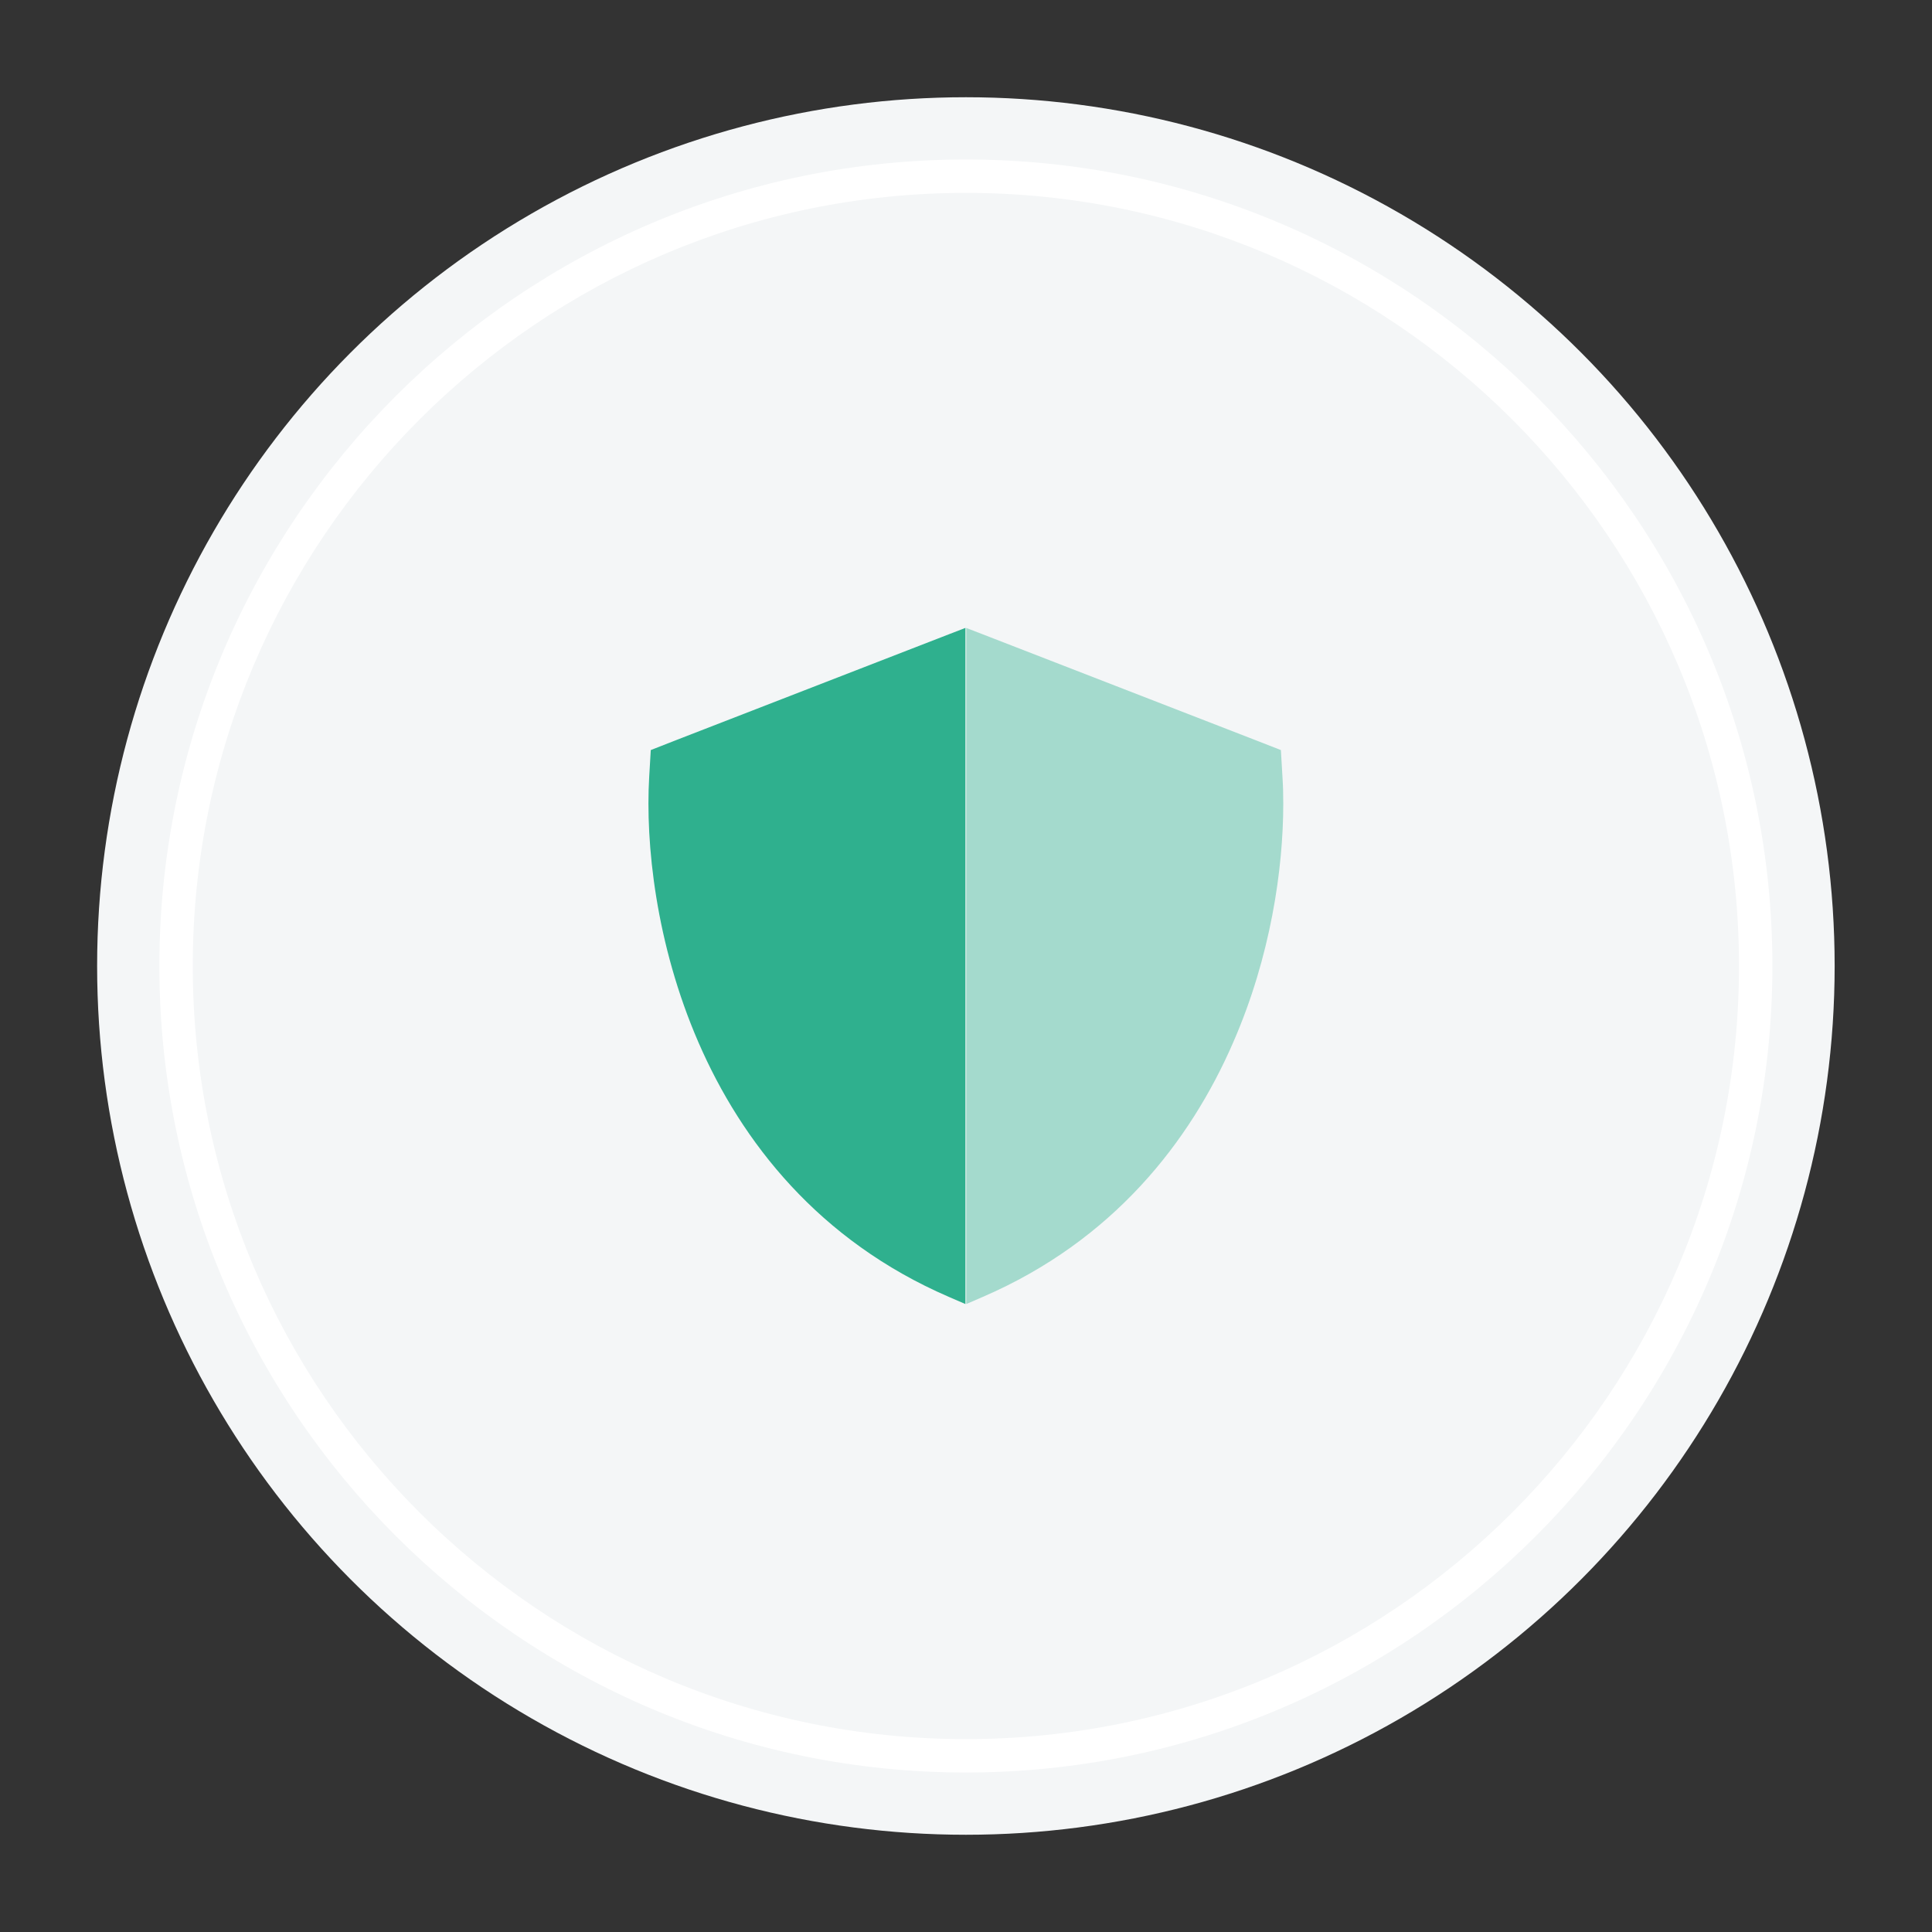
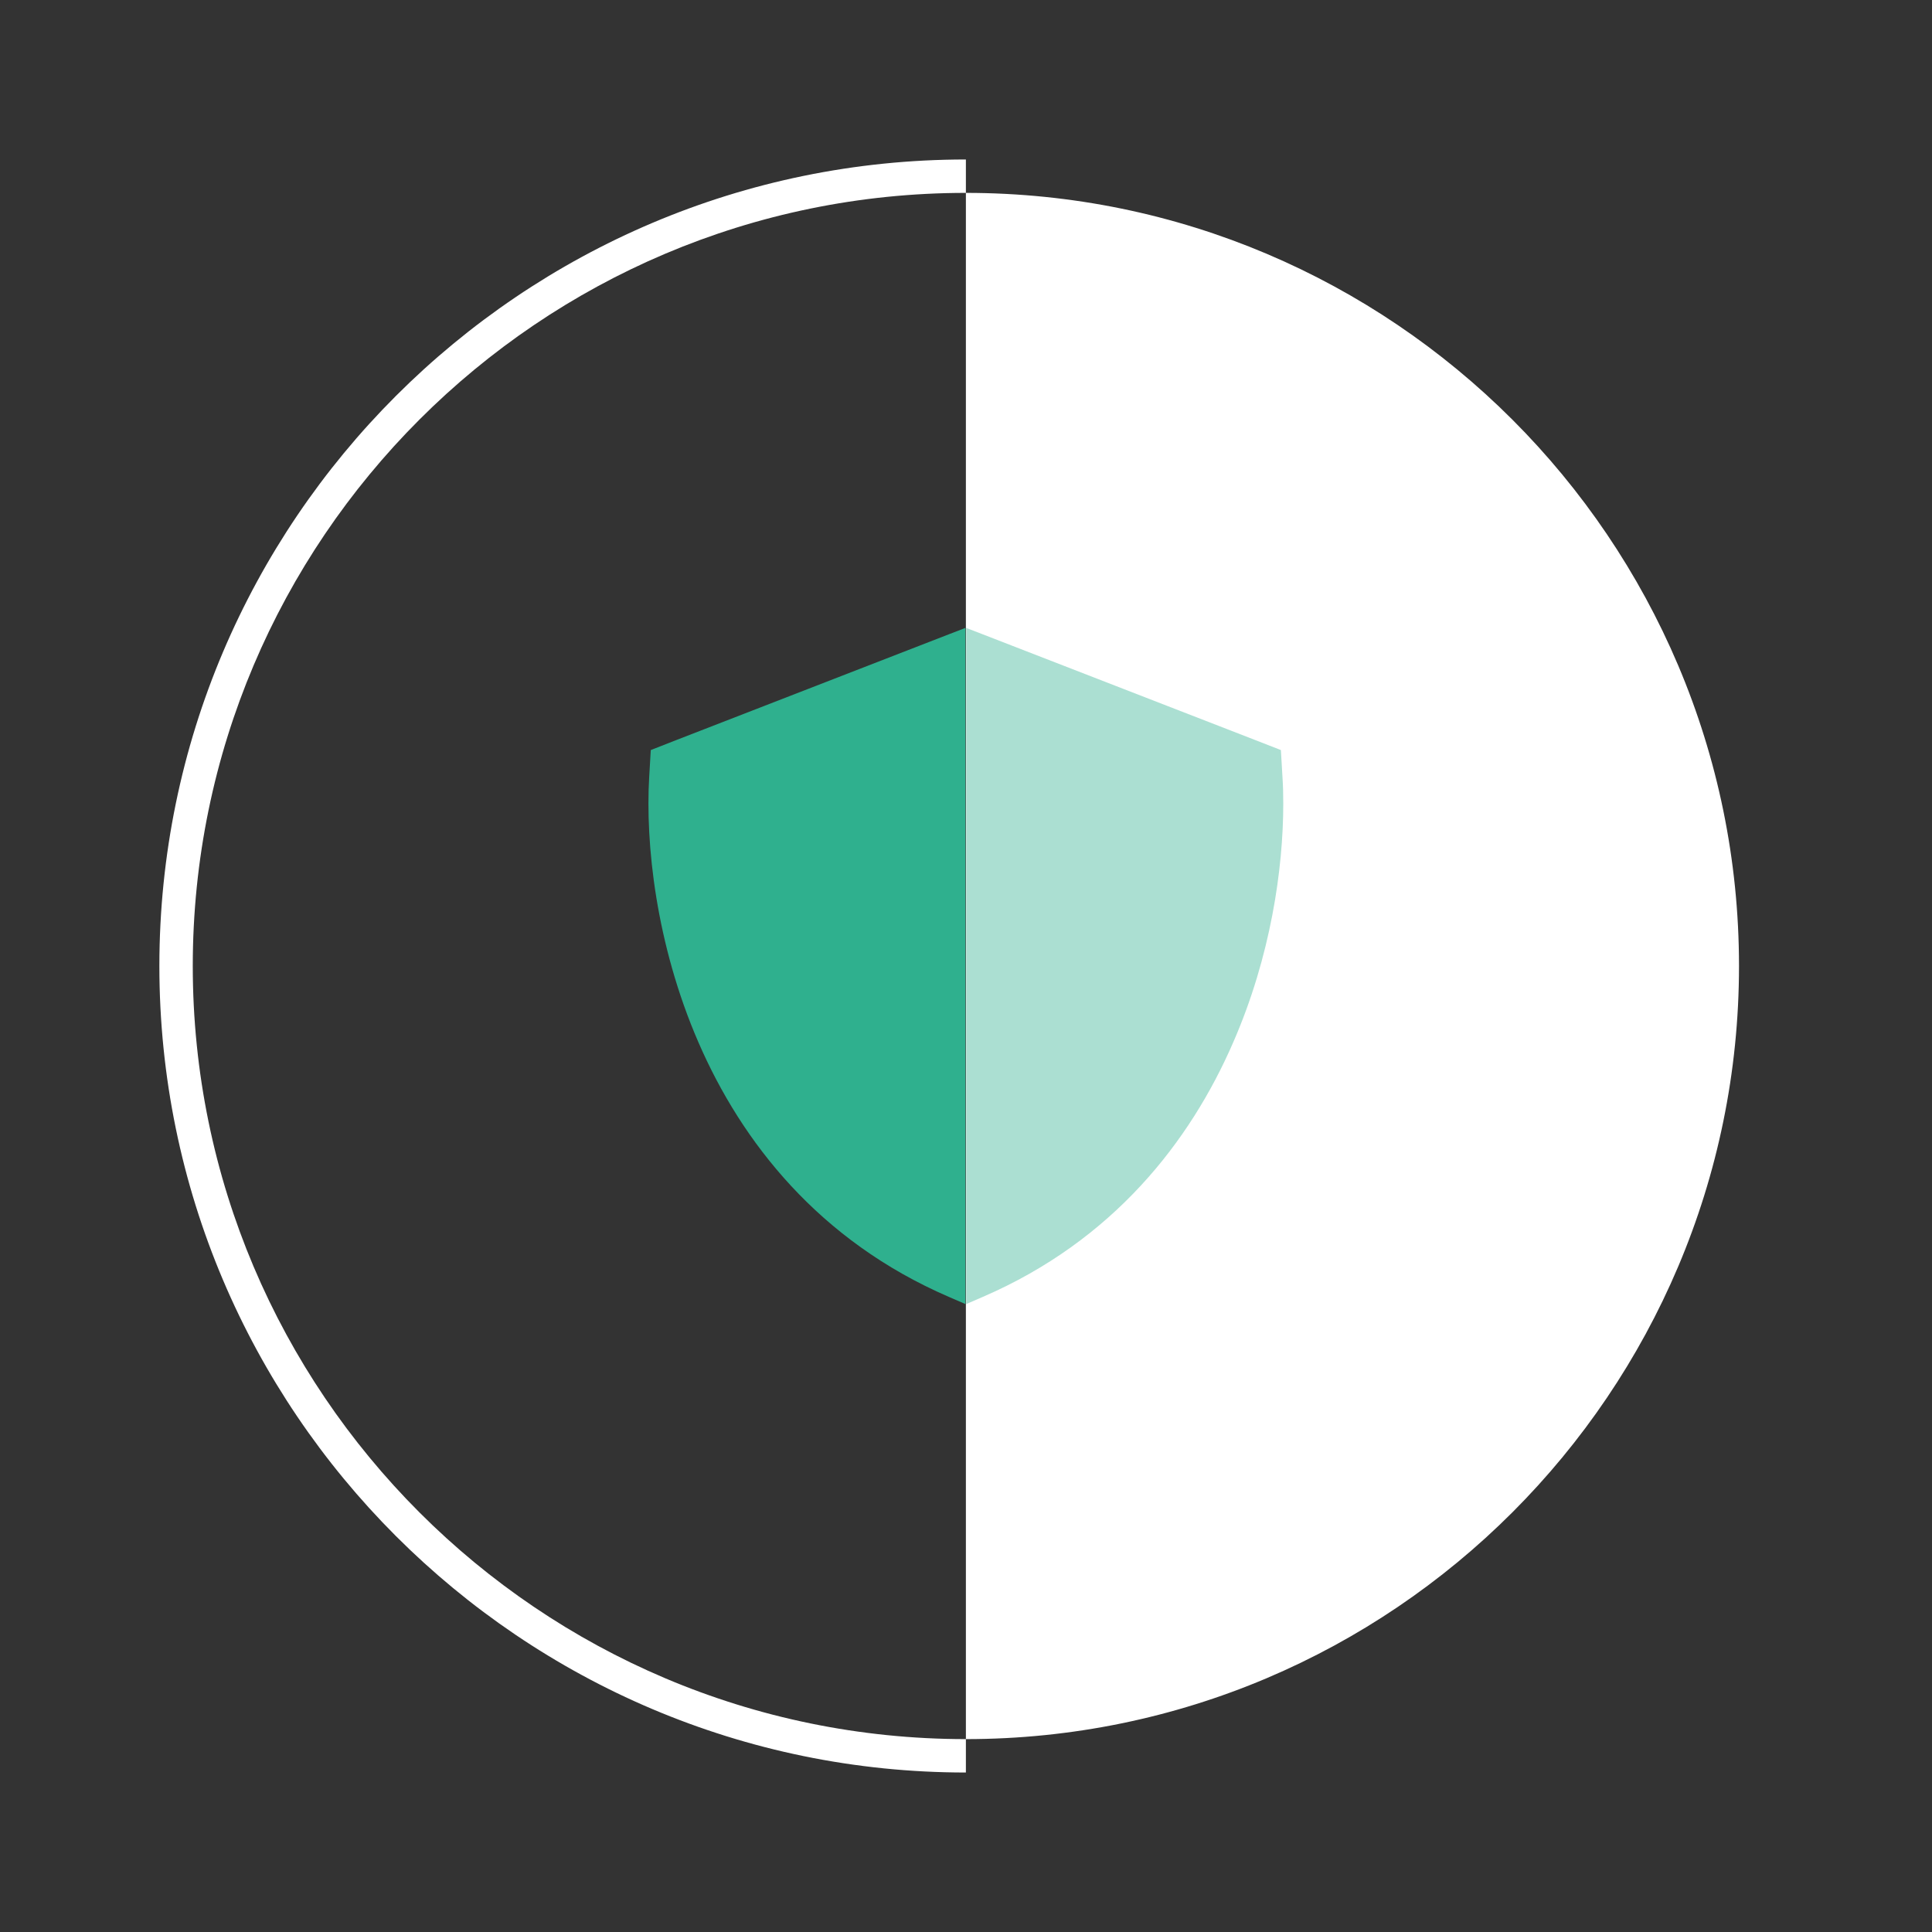
<svg xmlns="http://www.w3.org/2000/svg" id="Layer_1" viewBox="0 0 170.08 170.08">
  <rect x="0" y="0" width="170.08" height="170.08" fill="#333333" stroke="none" />
  <defs>
    <style>.cls-1{fill:#fff;}.cls-2{isolation:isolate;opacity:.4;}.cls-2,.cls-3{fill:#2FB08E;}.cls-4{fill:#f4f6f7;}</style>
  </defs>
-   <circle class="cls-4" cx="85.03" cy="85.04" r="76.48" />
-   <circle class="cls-4" cx="85.03" cy="85.04" r="69.53" />
-   <path class="cls-1" d="M85.03,156.04c-39.15,0-71-31.85-71-71S45.88,14.04,85.03,14.04s71,31.85,71,71-31.85,71-71,71ZM85.03,16.98c-37.53,0-68.06,30.53-68.06,68.06s30.53,68.06,68.06,68.06,68.06-30.53,68.06-68.06S122.56,16.98,85.03,16.98Z" />
+   <path class="cls-1" d="M85.03,156.04c-39.15,0-71-31.85-71-71S45.88,14.04,85.03,14.04ZM85.03,16.98c-37.53,0-68.06,30.53-68.06,68.06s30.53,68.06,68.06,68.06,68.06-30.53,68.06-68.06S122.56,16.98,85.03,16.98Z" />
  <path class="cls-2" d="M85.06,55.28c.45.17.9.35,1.35.52l24.12,9.36,2.23.87.14,2.38c.05.73.07,1.51.07,2.34,0,5.71-1.1,13.44-4.41,21.02-3.8,8.75-10.58,17.44-22.02,22.39-.49.21-.99.43-1.48.64v-59.53h-.01Z" />
  <path class="cls-3" d="M84.98,55.28h0l-1.35.52-24.12,9.36-2.22.87-.14,2.38c-.34,5.8.57,14.68,4.34,23.36,3.8,8.75,10.58,17.44,22.02,22.39l1.48.64h0v-59.53Z" />
</svg>